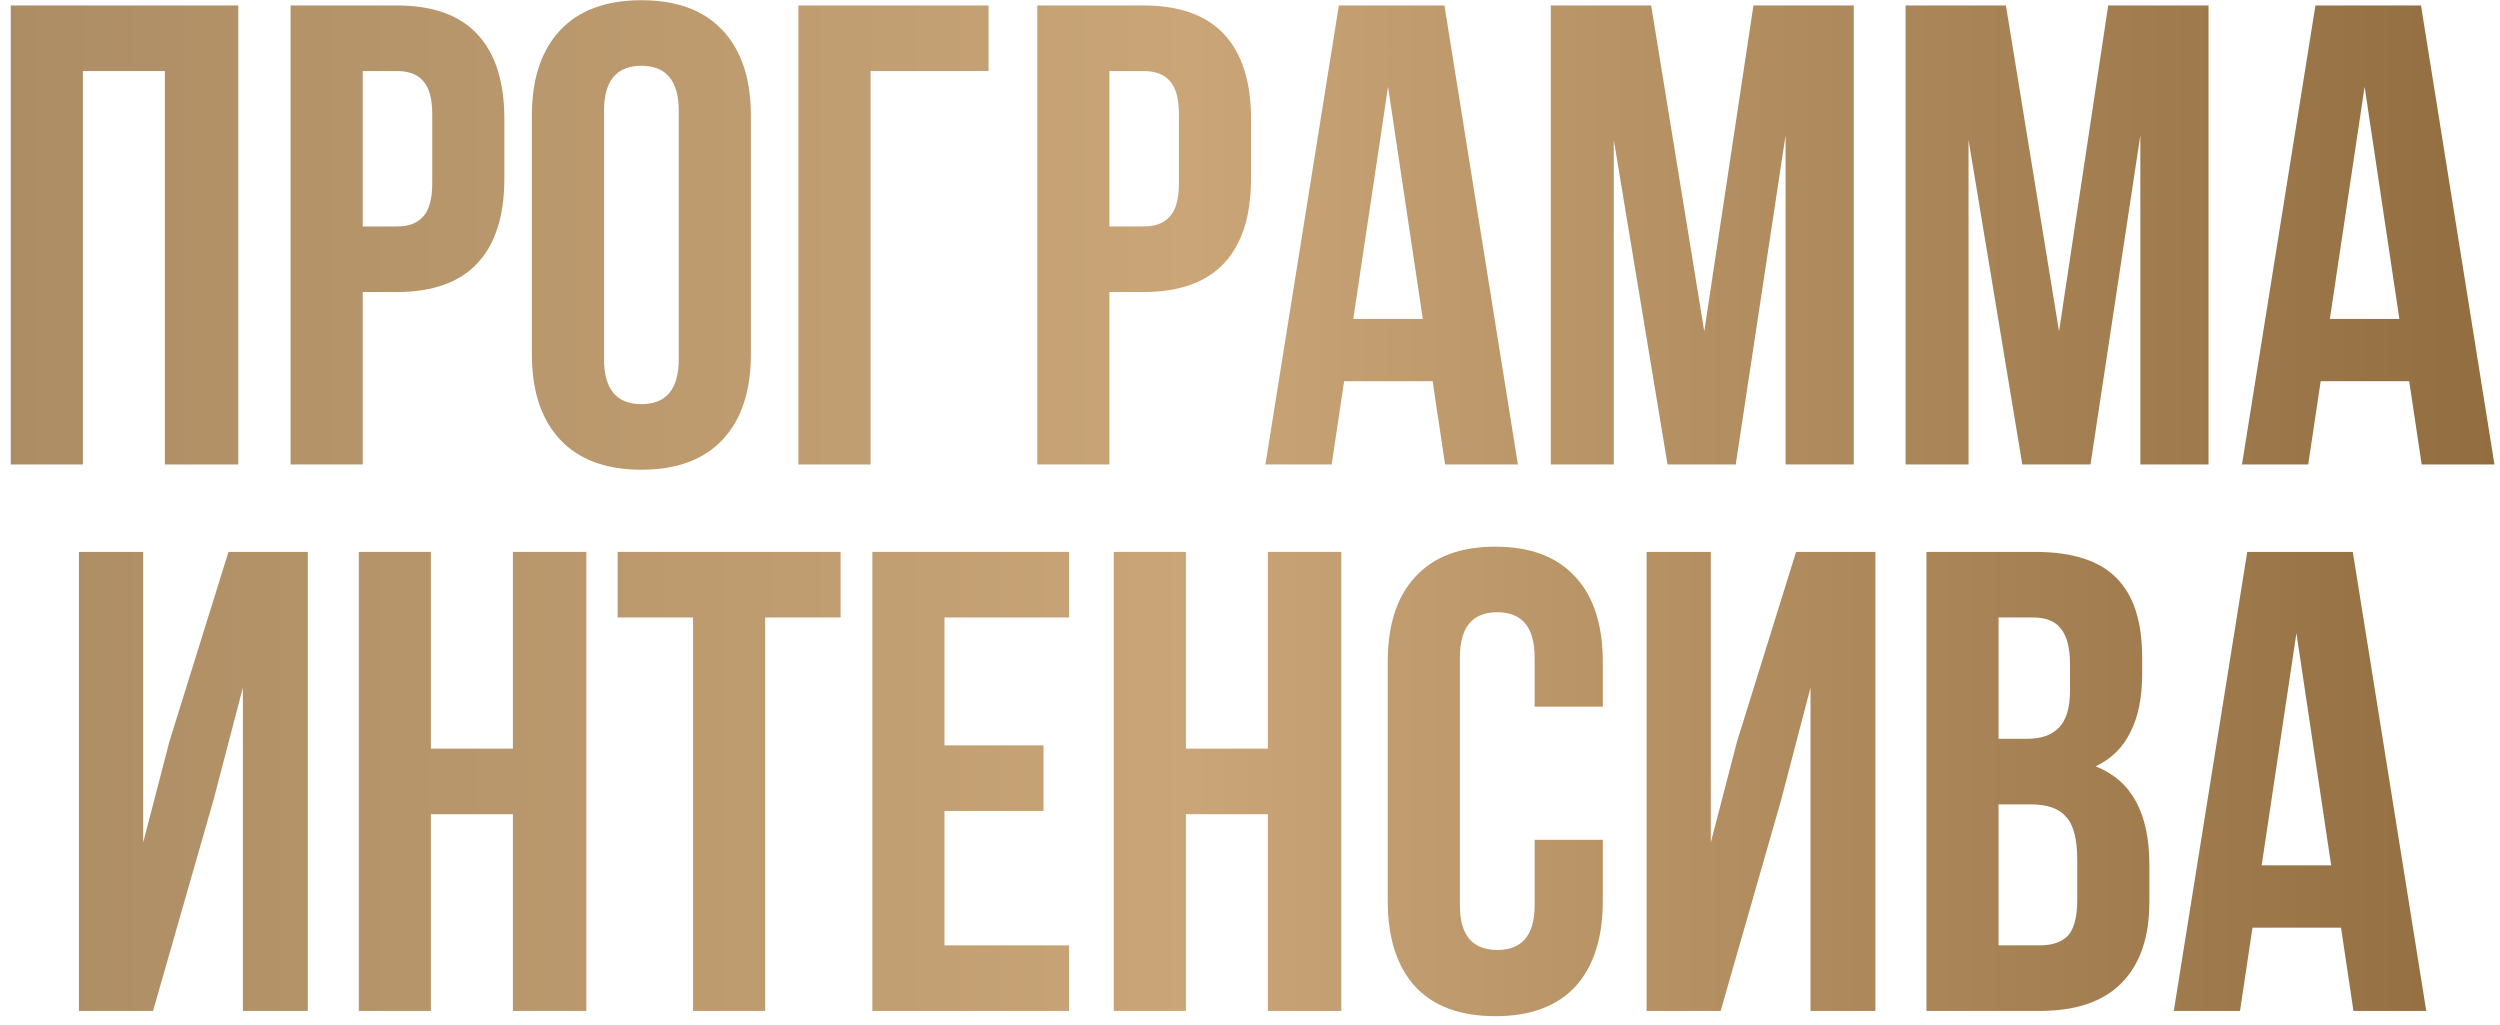
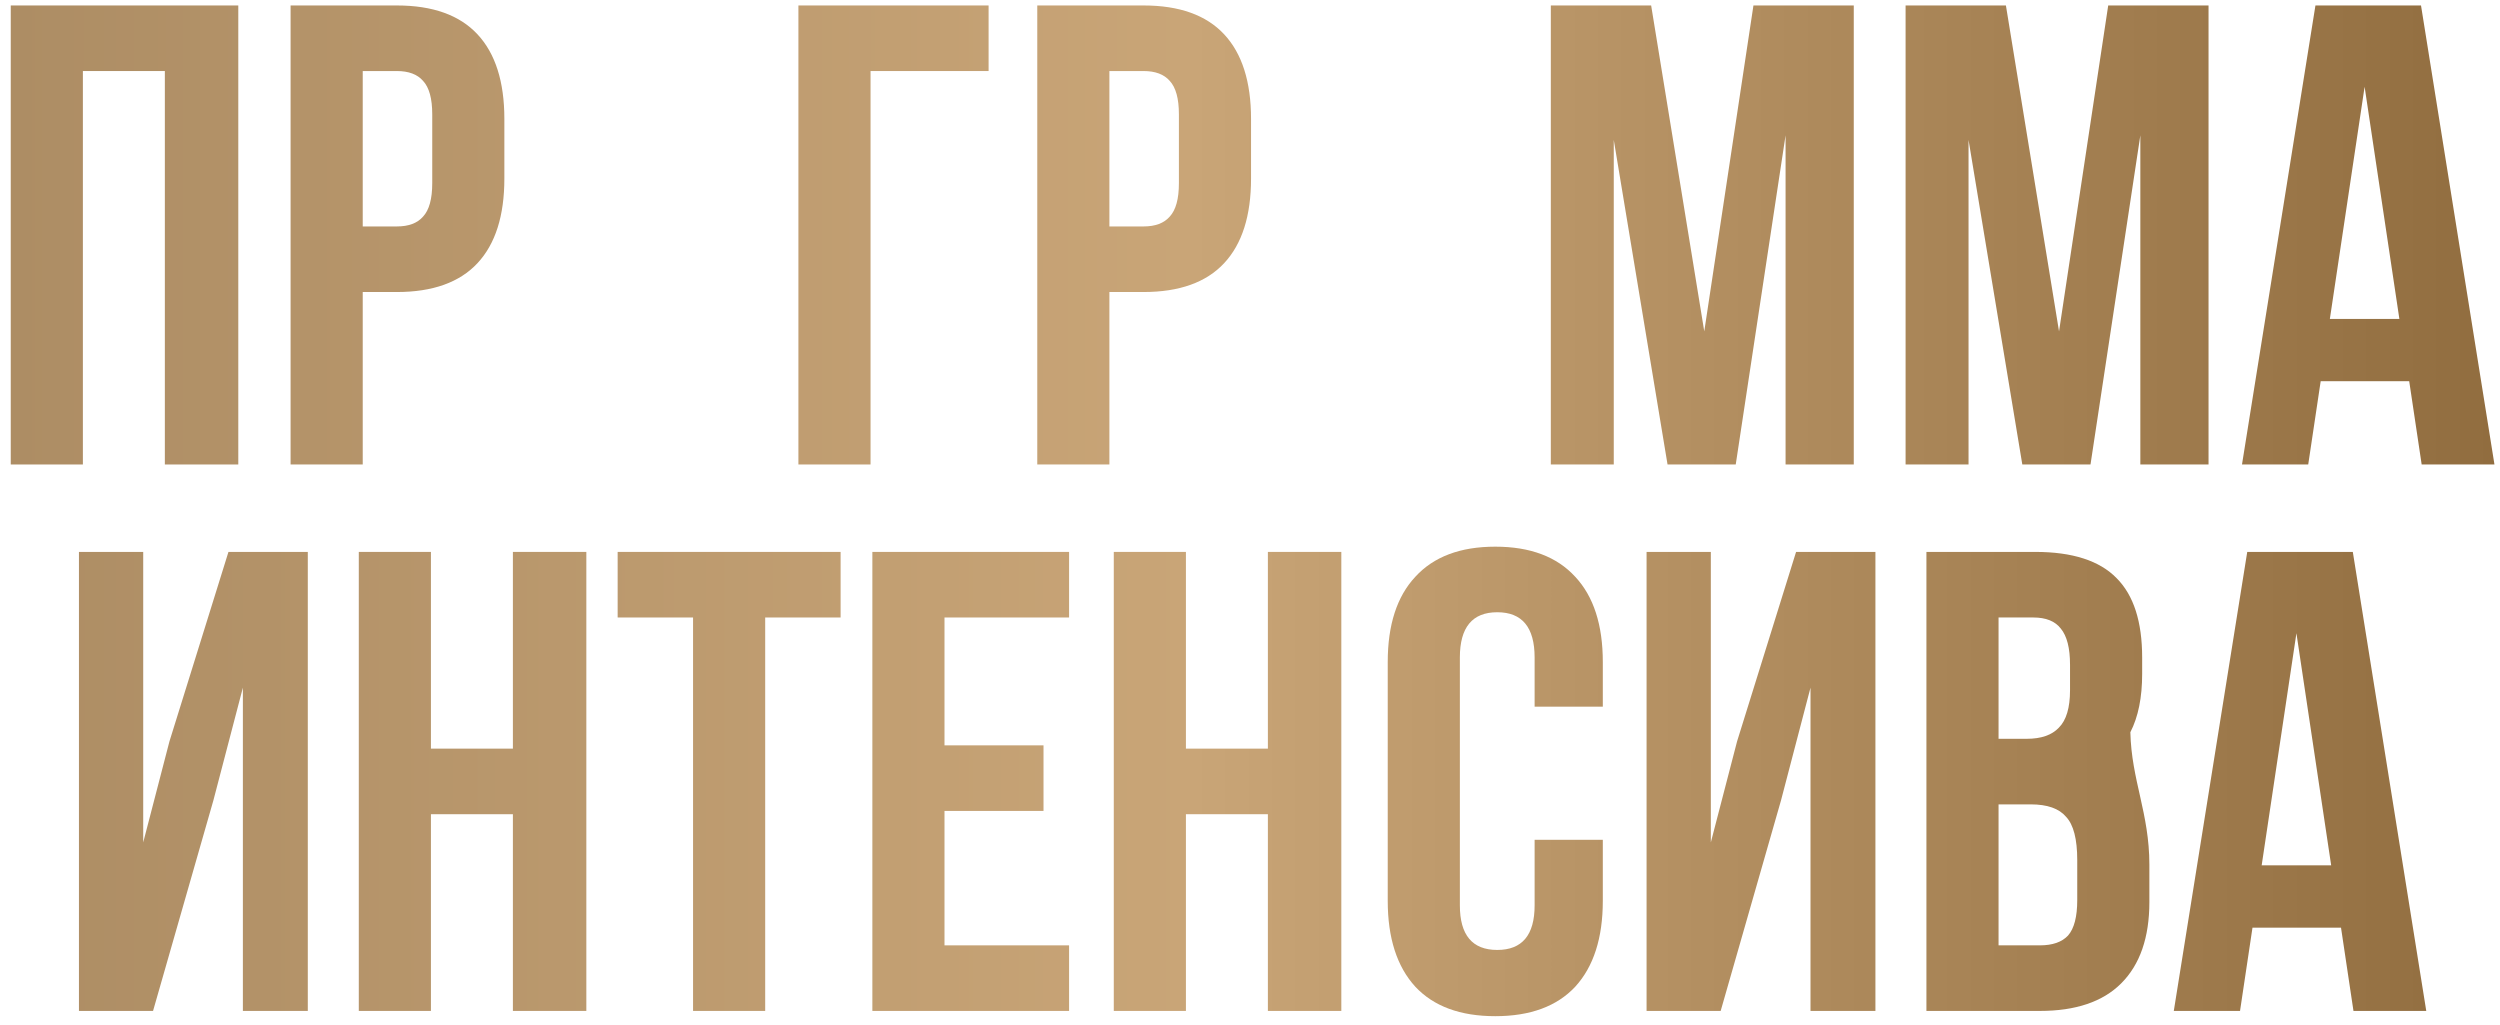
<svg xmlns="http://www.w3.org/2000/svg" width="183" height="75" viewBox="0 0 183 75" fill="none">
  <path d="M0.787 34V0.4H17.443V34H12.067V5.2H6.067V34H0.787Z" fill="url(#paint0_linear_1269_12)" />
  <path d="M29.047 0.4C31.672 0.4 33.639 1.104 34.952 2.512C36.264 3.92 36.919 5.984 36.919 8.704V13.072C36.919 15.792 36.264 17.856 34.952 19.264C33.639 20.672 31.672 21.376 29.047 21.376H26.552V34H21.271V0.4H29.047ZM26.552 16.576H29.047C29.912 16.576 30.552 16.336 30.968 15.856C31.416 15.376 31.64 14.56 31.64 13.408V8.368C31.64 7.216 31.416 6.4 30.968 5.92C30.552 5.44 29.912 5.2 29.047 5.2H26.552V16.576Z" fill="url(#paint1_linear_1269_12)" />
-   <path d="M38.933 8.464C38.933 5.776 39.621 3.696 40.997 2.224C42.373 0.752 44.357 0.016 46.949 0.016C49.541 0.016 51.525 0.752 52.901 2.224C54.277 3.696 54.965 5.776 54.965 8.464V25.936C54.965 28.624 54.277 30.704 52.901 32.176C51.525 33.648 49.541 34.384 46.949 34.384C44.357 34.384 42.373 33.648 40.997 32.176C39.621 30.704 38.933 28.624 38.933 25.936V8.464ZM44.213 26.272C44.213 28.48 45.125 29.584 46.949 29.584C48.773 29.584 49.685 28.48 49.685 26.272V8.128C49.685 5.92 48.773 4.816 46.949 4.816C45.125 4.816 44.213 5.92 44.213 8.128V26.272Z" fill="url(#paint2_linear_1269_12)" />
  <path d="M58.444 0.4H72.365V5.2H63.724V34H58.444V0.4Z" fill="url(#paint3_linear_1269_12)" />
  <path d="M83.704 0.4C86.328 0.4 88.296 1.104 89.608 2.512C90.92 3.92 91.576 5.984 91.576 8.704V13.072C91.576 15.792 90.92 17.856 89.608 19.264C88.296 20.672 86.328 21.376 83.704 21.376H81.208V34H75.928V0.4H83.704ZM81.208 16.576H83.704C84.568 16.576 85.208 16.336 85.624 15.856C86.072 15.376 86.296 14.56 86.296 13.408V8.368C86.296 7.216 86.072 6.4 85.624 5.92C85.208 5.44 84.568 5.2 83.704 5.2H81.208V16.576Z" fill="url(#paint4_linear_1269_12)" />
-   <path d="M105.781 34L104.869 27.904H98.389L97.478 34H92.629L98.005 0.4H105.733L111.109 34H105.781ZM104.149 23.344L101.605 6.352L99.061 23.344H104.149Z" fill="url(#paint5_linear_1269_12)" />
  <path d="M128.352 0.4H135.696V34H130.704V9.904L127.056 34H122.064L118.128 10.24V34H113.52V0.4H120.864L124.752 24.256L128.352 0.4Z" fill="url(#paint6_linear_1269_12)" />
  <path d="M154.321 0.4H161.665V34H156.673V9.904L153.025 34H148.033L144.097 10.24V34H139.489V0.4H146.833L150.721 24.256L154.321 0.4Z" fill="url(#paint7_linear_1269_12)" />
  <path d="M177.266 34L176.354 27.904H169.874L168.962 34H164.114L169.49 0.4H177.218L182.594 34H177.266ZM175.634 23.344L173.09 6.352L170.546 23.344H175.634Z" fill="url(#paint8_linear_1269_12)" />
  <path d="M5.779 74V40.4H10.483V61.664L12.403 54.272L16.723 40.4H22.531V74H17.779V50.336L15.619 58.592L11.203 74H5.779Z" fill="url(#paint9_linear_1269_12)" />
  <path d="M26.264 74V40.4H31.544V54.8H37.544V40.4H42.92V74H37.544V59.6H31.544V74H26.264Z" fill="url(#paint10_linear_1269_12)" />
  <path d="M61.532 40.4V45.2H56.012V74H50.732V45.2H45.212V40.4H61.532Z" fill="url(#paint11_linear_1269_12)" />
  <path d="M76.385 54.56V59.36H69.137V69.2H78.257V74H63.857V40.4H78.257V45.2H69.137V54.56H76.385Z" fill="url(#paint12_linear_1269_12)" />
  <path d="M81.529 74V40.4H86.809V54.8H92.809V40.4H98.185V74H92.809V59.6H86.809V74H81.529Z" fill="url(#paint13_linear_1269_12)" />
  <path d="M117.326 65.936C117.326 68.656 116.654 70.752 115.31 72.224C113.966 73.664 112.014 74.384 109.454 74.384C106.894 74.384 104.942 73.664 103.598 72.224C102.254 70.752 101.582 68.656 101.582 65.936V48.464C101.582 45.744 102.254 43.664 103.598 42.224C104.942 40.752 106.894 40.016 109.454 40.016C112.014 40.016 113.966 40.752 115.31 42.224C116.654 43.664 117.326 45.744 117.326 48.464V51.728H112.334V48.128C112.334 45.92 111.422 44.816 109.598 44.816C107.774 44.816 106.862 45.92 106.862 48.128V66.272C106.862 68.448 107.774 69.536 109.598 69.536C111.422 69.536 112.334 68.448 112.334 66.272V61.472H117.326V65.936Z" fill="url(#paint14_linear_1269_12)" />
  <path d="M120.529 74V40.4H125.233V61.664L127.153 54.272L131.473 40.4H137.281V74H132.529V50.336L130.369 58.592L125.953 74H120.529Z" fill="url(#paint15_linear_1269_12)" />
-   <path d="M148.982 40.4C151.702 40.4 153.686 41.04 154.934 42.32C156.182 43.568 156.806 45.504 156.806 48.128V49.328C156.806 51.056 156.518 52.48 155.942 53.6C155.398 54.72 154.55 55.552 153.398 56.096C156.022 57.12 157.334 59.52 157.334 63.296V66.032C157.334 68.624 156.646 70.608 155.27 71.984C153.926 73.328 151.942 74 149.318 74H141.014V40.4H148.982ZM146.294 54.08H148.358C149.414 54.08 150.198 53.808 150.71 53.264C151.254 52.72 151.526 51.808 151.526 50.528V48.656C151.526 47.44 151.302 46.56 150.854 46.016C150.438 45.472 149.766 45.2 148.838 45.2H146.294V54.08ZM146.294 69.2H149.318C150.246 69.2 150.934 68.96 151.382 68.48C151.83 67.968 152.054 67.104 152.054 65.888V62.96C152.054 61.424 151.782 60.368 151.238 59.792C150.726 59.184 149.862 58.88 148.646 58.88H146.294V69.2Z" fill="url(#paint16_linear_1269_12)" />
+   <path d="M148.982 40.4C151.702 40.4 153.686 41.04 154.934 42.32C156.182 43.568 156.806 45.504 156.806 48.128V49.328C156.806 51.056 156.518 52.48 155.942 53.6C156.022 57.12 157.334 59.52 157.334 63.296V66.032C157.334 68.624 156.646 70.608 155.27 71.984C153.926 73.328 151.942 74 149.318 74H141.014V40.4H148.982ZM146.294 54.08H148.358C149.414 54.08 150.198 53.808 150.71 53.264C151.254 52.72 151.526 51.808 151.526 50.528V48.656C151.526 47.44 151.302 46.56 150.854 46.016C150.438 45.472 149.766 45.2 148.838 45.2H146.294V54.08ZM146.294 69.2H149.318C150.246 69.2 150.934 68.96 151.382 68.48C151.83 67.968 152.054 67.104 152.054 65.888V62.96C152.054 61.424 151.782 60.368 151.238 59.792C150.726 59.184 149.862 58.88 148.646 58.88H146.294V69.2Z" fill="url(#paint16_linear_1269_12)" />
  <path d="M172.274 74L171.362 67.904H164.882L163.97 74H159.122L164.498 40.4H172.226L177.602 74H172.274ZM170.642 63.344L168.098 46.352L165.554 63.344H170.642Z" fill="url(#paint17_linear_1269_12)" />
  <defs>
    <linearGradient id="paint0_linear_1269_12" x1="0.787" y1="37.2" x2="182.594" y2="37.2" gradientUnits="userSpaceOnUse">
      <stop stop-color="#AD8D64" />
      <stop offset="0.475" stop-color="#C9A577" />
      <stop offset="1" stop-color="#916D3F" />
    </linearGradient>
    <linearGradient id="paint1_linear_1269_12" x1="0.787" y1="37.2" x2="182.594" y2="37.2" gradientUnits="userSpaceOnUse">
      <stop stop-color="#AD8D64" />
      <stop offset="0.475" stop-color="#C9A577" />
      <stop offset="1" stop-color="#916D3F" />
    </linearGradient>
    <linearGradient id="paint2_linear_1269_12" x1="0.787" y1="37.2" x2="182.594" y2="37.2" gradientUnits="userSpaceOnUse">
      <stop stop-color="#AD8D64" />
      <stop offset="0.475" stop-color="#C9A577" />
      <stop offset="1" stop-color="#916D3F" />
    </linearGradient>
    <linearGradient id="paint3_linear_1269_12" x1="0.787" y1="37.2" x2="182.594" y2="37.2" gradientUnits="userSpaceOnUse">
      <stop stop-color="#AD8D64" />
      <stop offset="0.475" stop-color="#C9A577" />
      <stop offset="1" stop-color="#916D3F" />
    </linearGradient>
    <linearGradient id="paint4_linear_1269_12" x1="0.787" y1="37.2" x2="182.594" y2="37.2" gradientUnits="userSpaceOnUse">
      <stop stop-color="#AD8D64" />
      <stop offset="0.475" stop-color="#C9A577" />
      <stop offset="1" stop-color="#916D3F" />
    </linearGradient>
    <linearGradient id="paint5_linear_1269_12" x1="0.787" y1="37.2" x2="182.594" y2="37.2" gradientUnits="userSpaceOnUse">
      <stop stop-color="#AD8D64" />
      <stop offset="0.475" stop-color="#C9A577" />
      <stop offset="1" stop-color="#916D3F" />
    </linearGradient>
    <linearGradient id="paint6_linear_1269_12" x1="0.787" y1="37.2" x2="182.594" y2="37.2" gradientUnits="userSpaceOnUse">
      <stop stop-color="#AD8D64" />
      <stop offset="0.475" stop-color="#C9A577" />
      <stop offset="1" stop-color="#916D3F" />
    </linearGradient>
    <linearGradient id="paint7_linear_1269_12" x1="0.787" y1="37.2" x2="182.594" y2="37.2" gradientUnits="userSpaceOnUse">
      <stop stop-color="#AD8D64" />
      <stop offset="0.475" stop-color="#C9A577" />
      <stop offset="1" stop-color="#916D3F" />
    </linearGradient>
    <linearGradient id="paint8_linear_1269_12" x1="0.787" y1="37.2" x2="182.594" y2="37.2" gradientUnits="userSpaceOnUse">
      <stop stop-color="#AD8D64" />
      <stop offset="0.475" stop-color="#C9A577" />
      <stop offset="1" stop-color="#916D3F" />
    </linearGradient>
    <linearGradient id="paint9_linear_1269_12" x1="0.787" y1="37.2" x2="182.594" y2="37.2" gradientUnits="userSpaceOnUse">
      <stop stop-color="#AD8D64" />
      <stop offset="0.475" stop-color="#C9A577" />
      <stop offset="1" stop-color="#916D3F" />
    </linearGradient>
    <linearGradient id="paint10_linear_1269_12" x1="0.787" y1="37.2" x2="182.594" y2="37.2" gradientUnits="userSpaceOnUse">
      <stop stop-color="#AD8D64" />
      <stop offset="0.475" stop-color="#C9A577" />
      <stop offset="1" stop-color="#916D3F" />
    </linearGradient>
    <linearGradient id="paint11_linear_1269_12" x1="0.787" y1="37.2" x2="182.594" y2="37.2" gradientUnits="userSpaceOnUse">
      <stop stop-color="#AD8D64" />
      <stop offset="0.475" stop-color="#C9A577" />
      <stop offset="1" stop-color="#916D3F" />
    </linearGradient>
    <linearGradient id="paint12_linear_1269_12" x1="0.787" y1="37.2" x2="182.594" y2="37.2" gradientUnits="userSpaceOnUse">
      <stop stop-color="#AD8D64" />
      <stop offset="0.475" stop-color="#C9A577" />
      <stop offset="1" stop-color="#916D3F" />
    </linearGradient>
    <linearGradient id="paint13_linear_1269_12" x1="0.787" y1="37.2" x2="182.594" y2="37.2" gradientUnits="userSpaceOnUse">
      <stop stop-color="#AD8D64" />
      <stop offset="0.475" stop-color="#C9A577" />
      <stop offset="1" stop-color="#916D3F" />
    </linearGradient>
    <linearGradient id="paint14_linear_1269_12" x1="0.787" y1="37.2" x2="182.594" y2="37.2" gradientUnits="userSpaceOnUse">
      <stop stop-color="#AD8D64" />
      <stop offset="0.475" stop-color="#C9A577" />
      <stop offset="1" stop-color="#916D3F" />
    </linearGradient>
    <linearGradient id="paint15_linear_1269_12" x1="0.787" y1="37.2" x2="182.594" y2="37.2" gradientUnits="userSpaceOnUse">
      <stop stop-color="#AD8D64" />
      <stop offset="0.475" stop-color="#C9A577" />
      <stop offset="1" stop-color="#916D3F" />
    </linearGradient>
    <linearGradient id="paint16_linear_1269_12" x1="0.787" y1="37.2" x2="182.594" y2="37.2" gradientUnits="userSpaceOnUse">
      <stop stop-color="#AD8D64" />
      <stop offset="0.475" stop-color="#C9A577" />
      <stop offset="1" stop-color="#916D3F" />
    </linearGradient>
    <linearGradient id="paint17_linear_1269_12" x1="0.787" y1="37.2" x2="182.594" y2="37.2" gradientUnits="userSpaceOnUse">
      <stop stop-color="#AD8D64" />
      <stop offset="0.475" stop-color="#C9A577" />
      <stop offset="1" stop-color="#916D3F" />
    </linearGradient>
  </defs>
</svg>